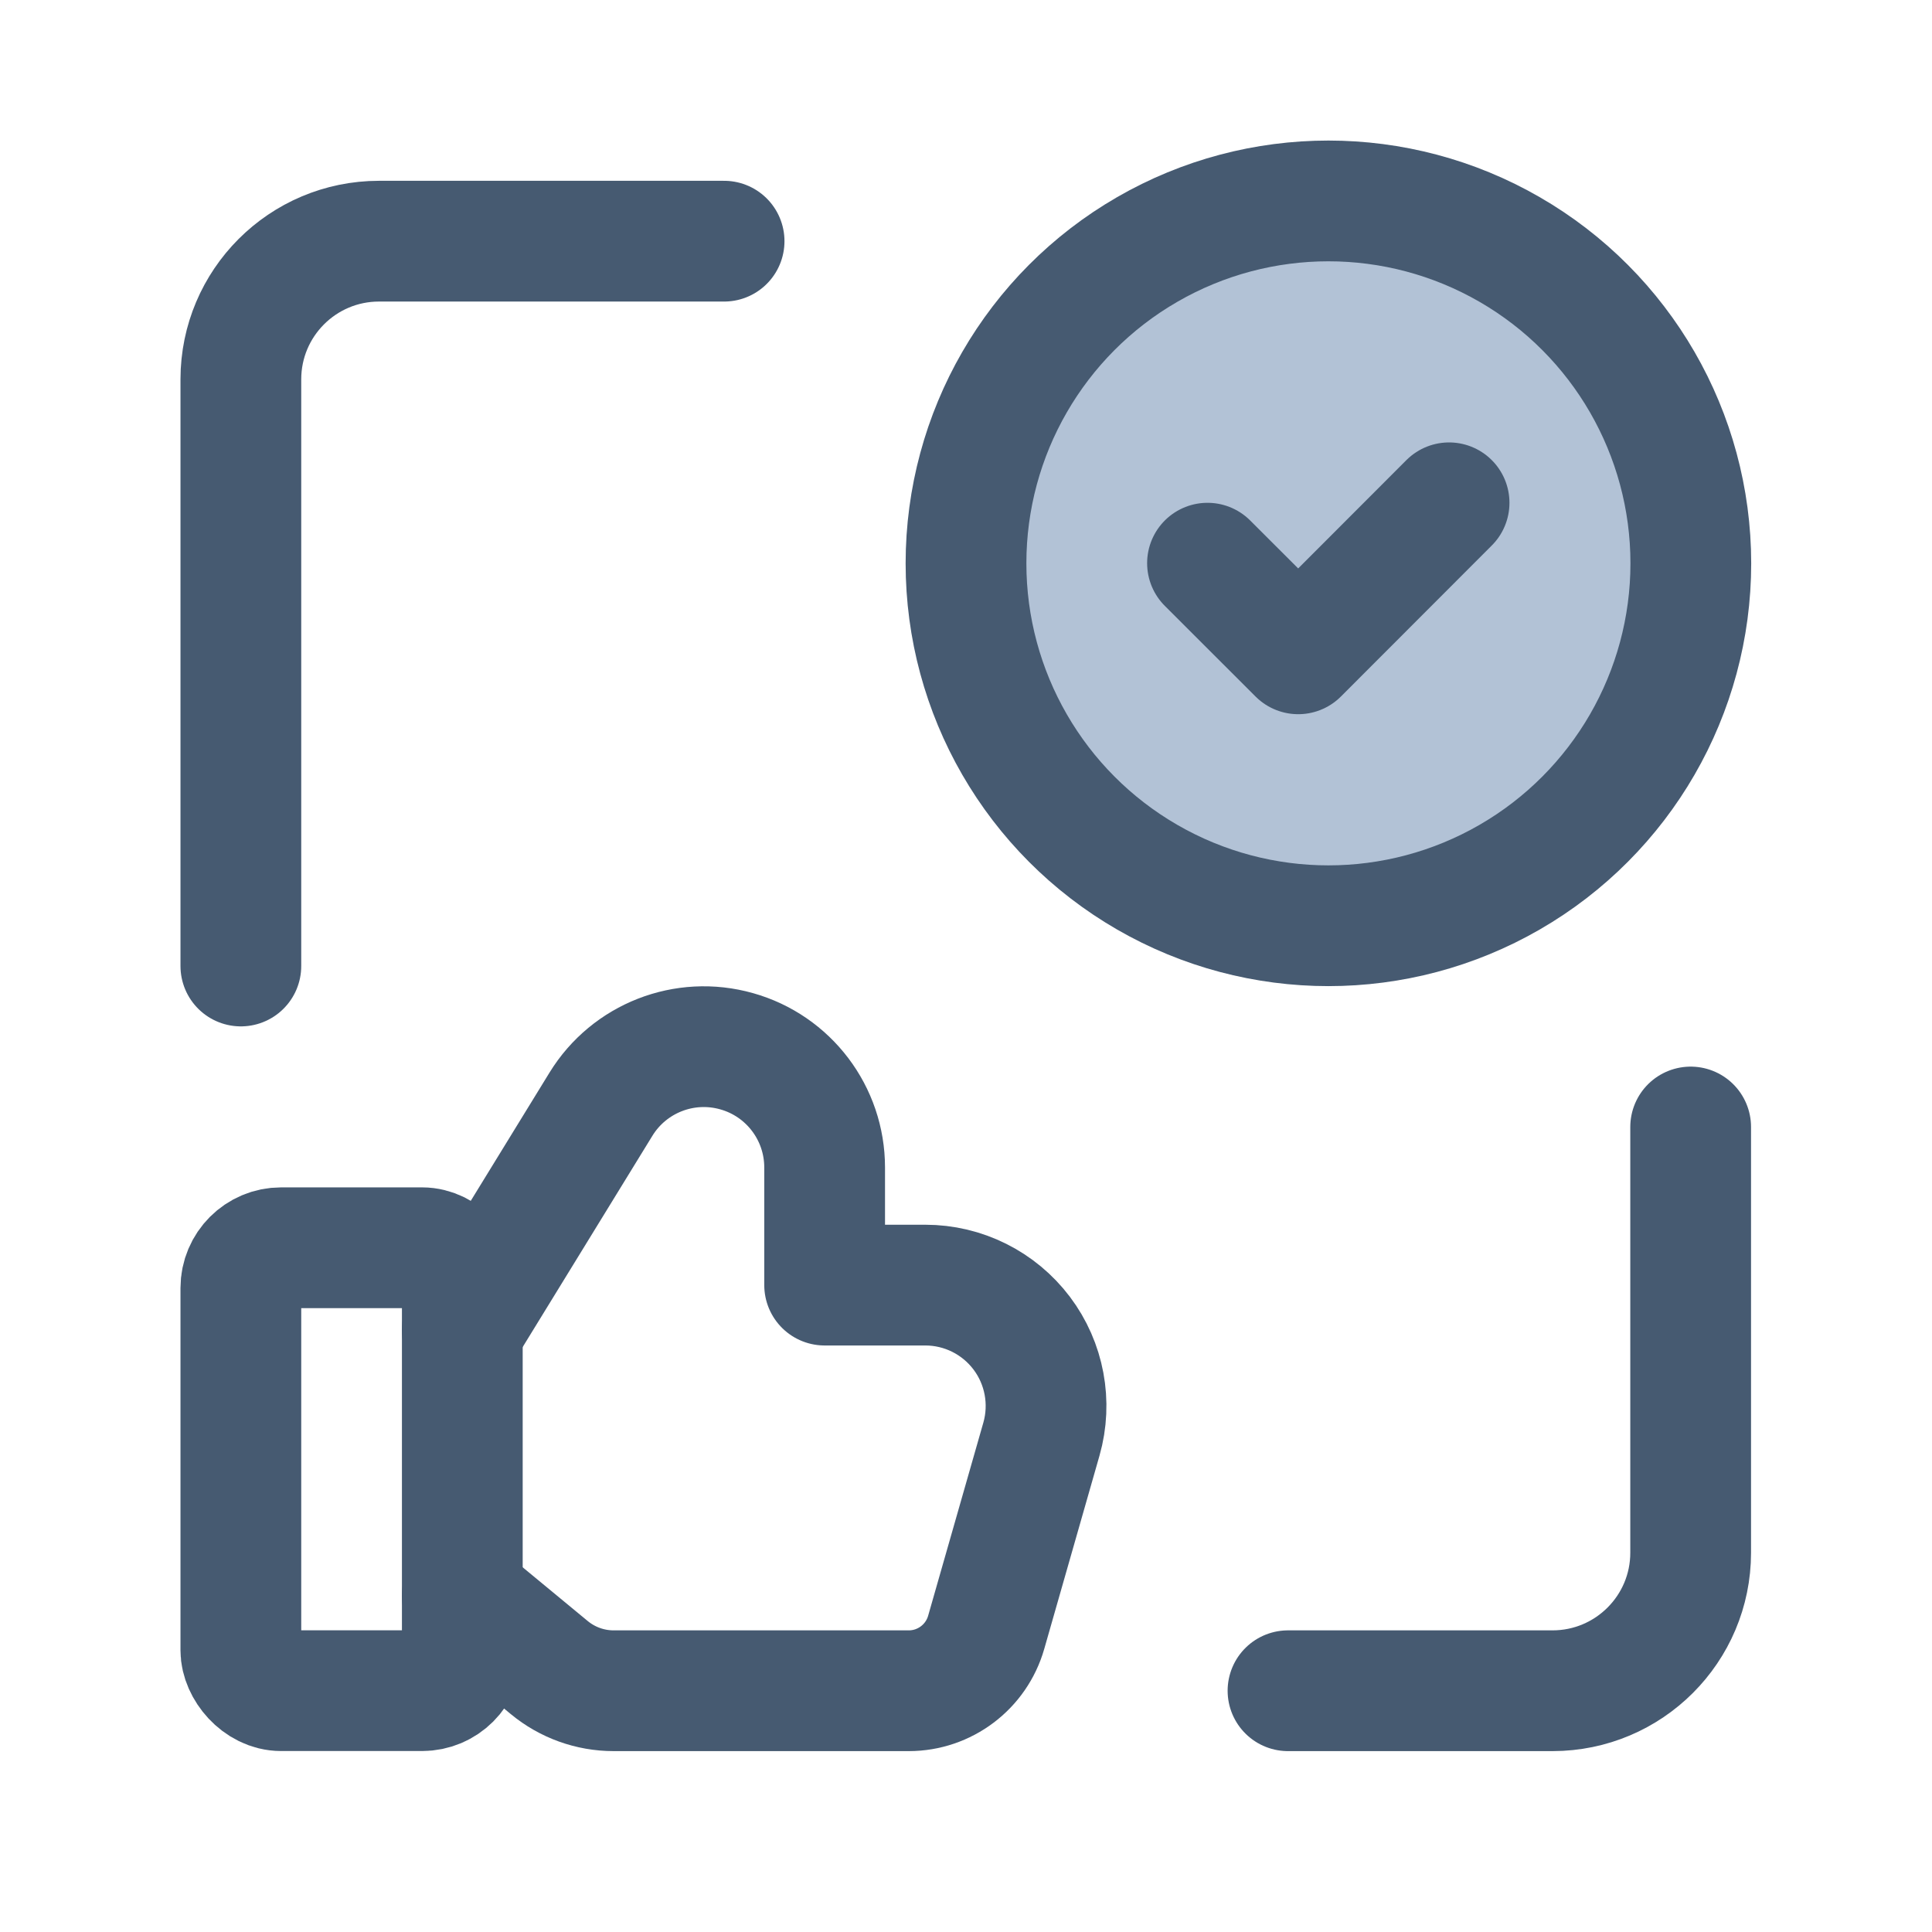
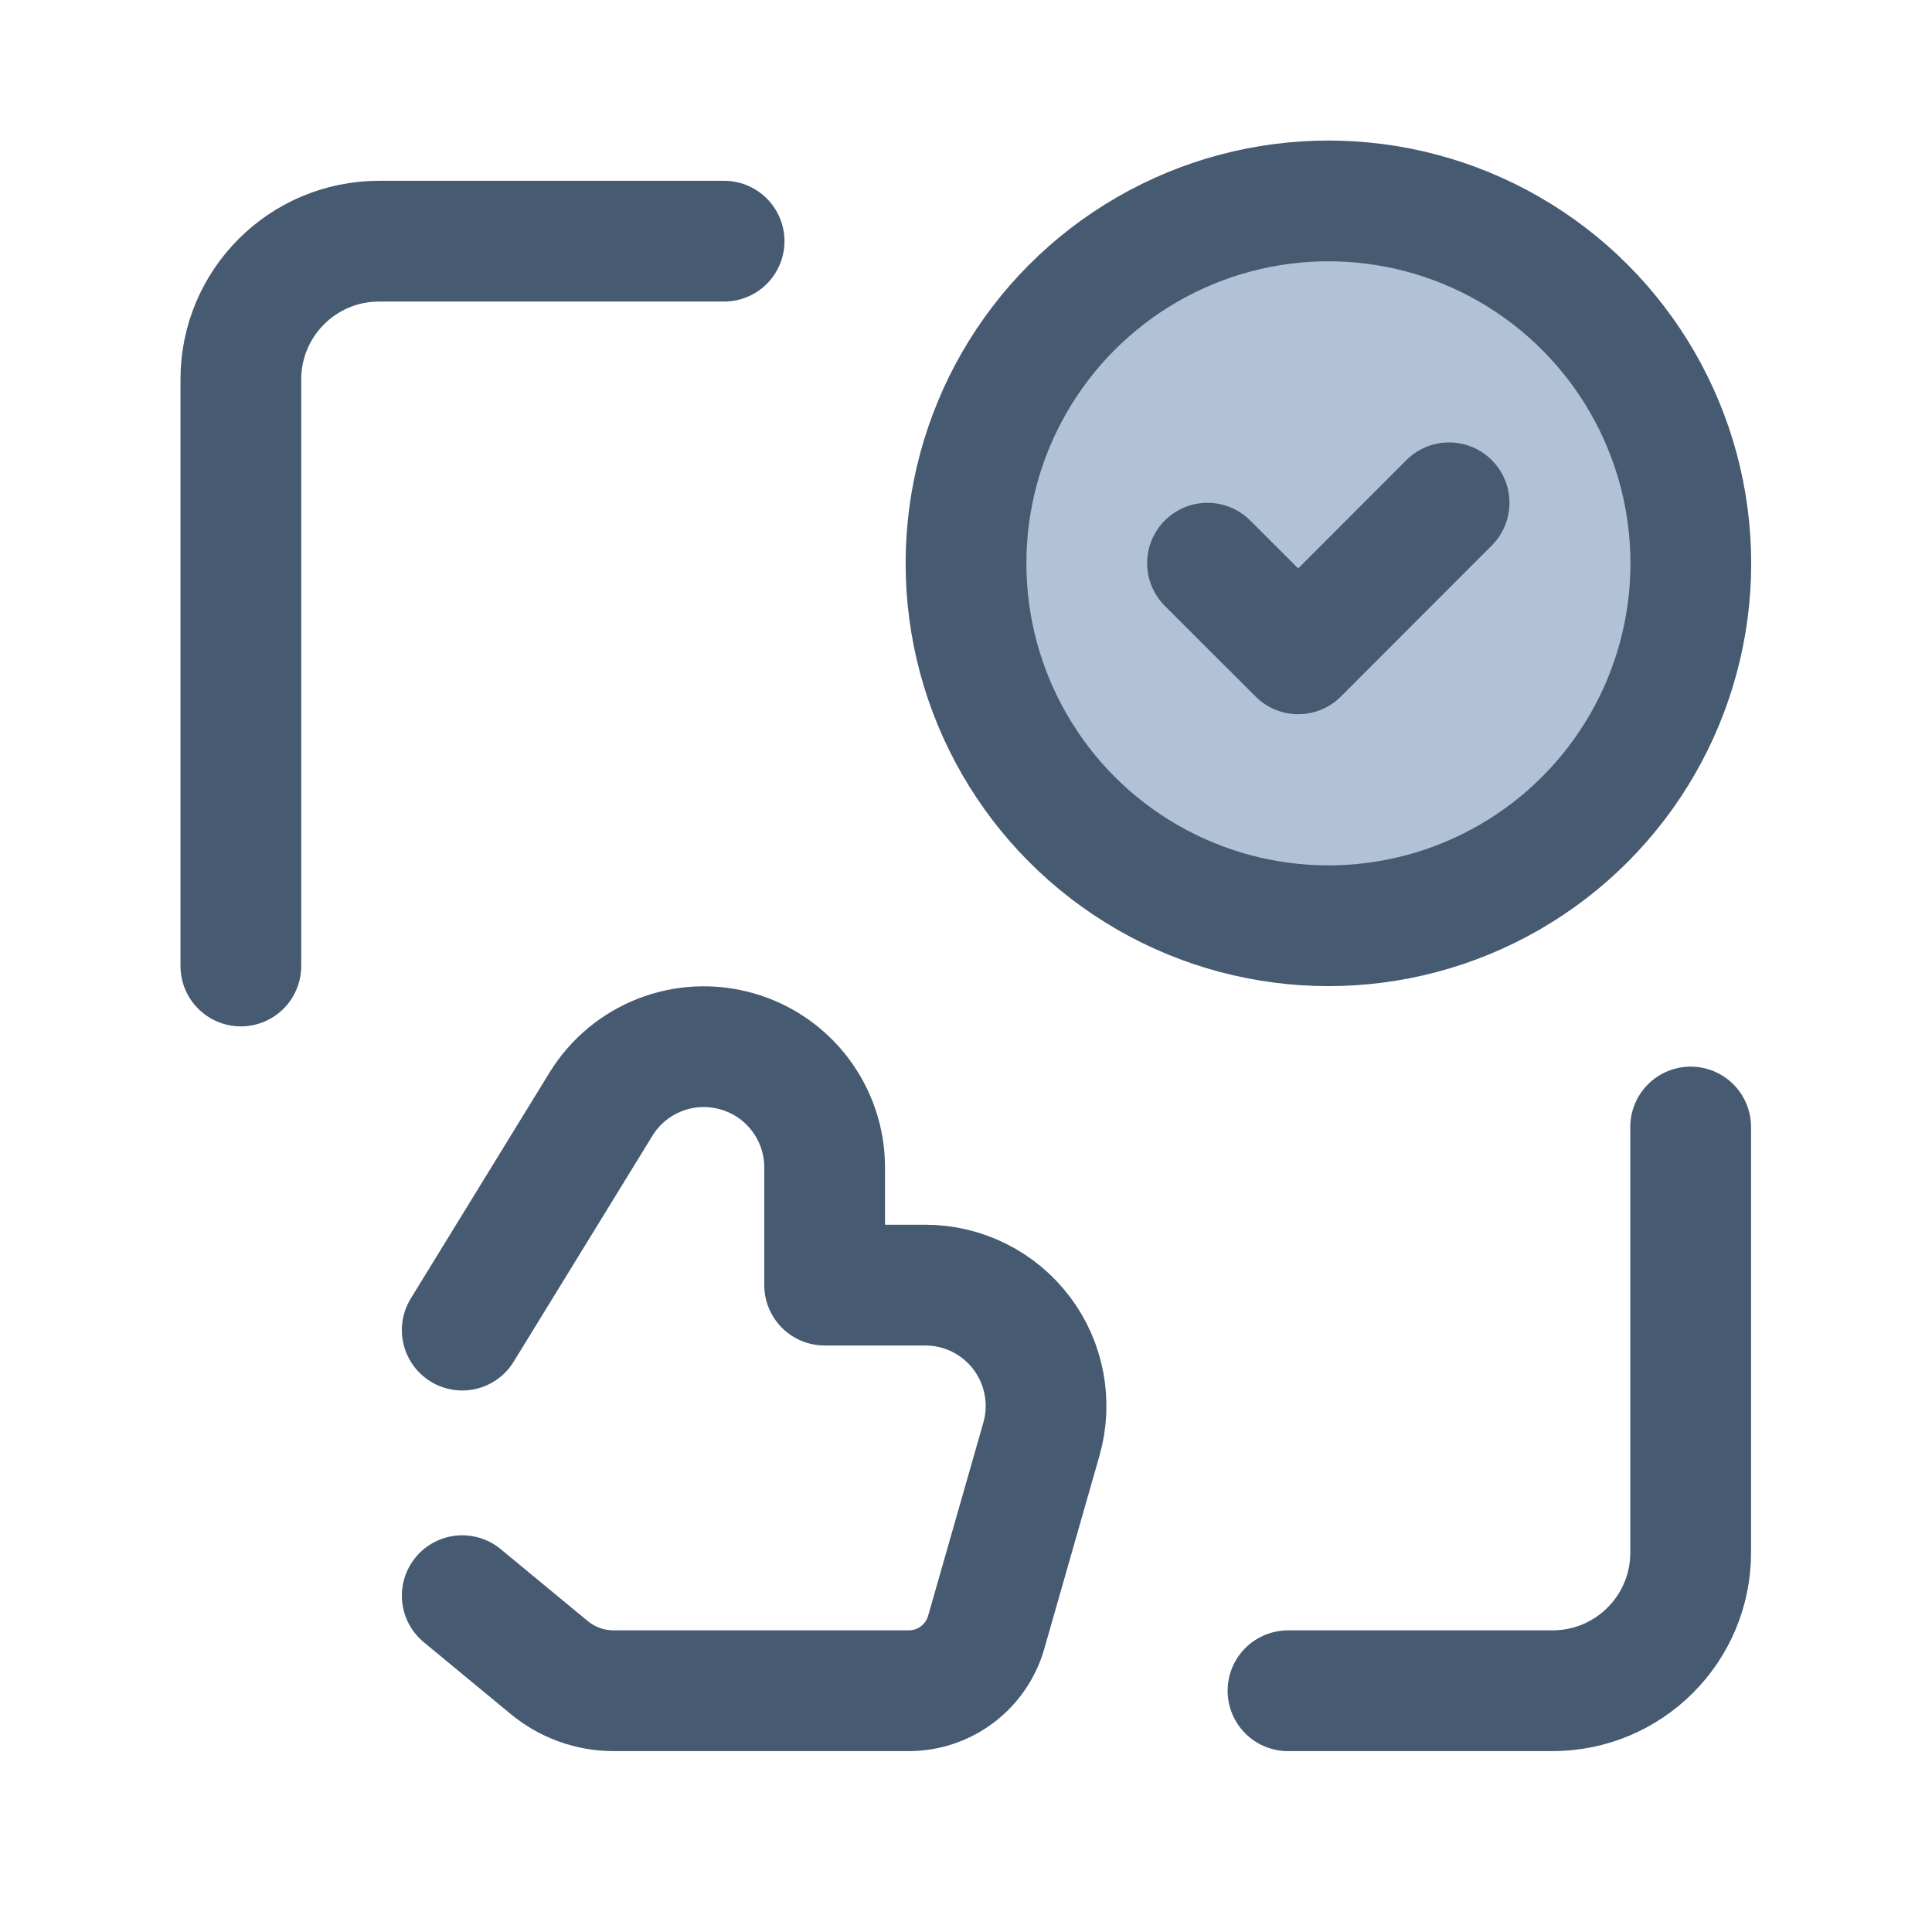
<svg xmlns="http://www.w3.org/2000/svg" width="24" height="24" viewBox="0 0 24 24" fill="none">
  <g id="Group">
    <path id="Path" d="M21.002 14V19.288C21.002 20.235 20.234 21.002 19.287 21.003H16" stroke="#465A71" stroke-width="1.5" stroke-linecap="round" stroke-linejoin="round" />
    <circle id="Oval" cx="16.502" cy="6.998" r="4.502" fill="#B2C2D6" />
    <path id="Path_2" d="M2.992 12V4.711C2.993 3.764 3.76 2.997 4.707 2.996H8.995" stroke="#465A71" stroke-width="1.5" stroke-linecap="round" stroke-linejoin="round" />
    <circle id="Oval_2" cx="16.502" cy="6.998" r="4.502" stroke="#465A71" stroke-width="1.5" stroke-linecap="round" stroke-linejoin="round" />
    <path id="Path_3" d="M5.742 19.822L6.823 20.715C7.048 20.901 7.331 21.003 7.623 21.003H11.289C11.735 21.003 12.128 20.707 12.251 20.277L12.937 17.877C13.066 17.424 12.975 16.936 12.692 16.561C12.408 16.185 11.965 15.964 11.494 15.964H10.244V14.503C10.244 13.831 9.798 13.241 9.151 13.059C8.505 12.876 7.816 13.145 7.465 13.717L5.742 16.523" stroke="#465A71" stroke-width="1.5" stroke-linecap="round" stroke-linejoin="round" />
-     <rect id="Rectangle" x="2.992" y="15.5" width="2.751" height="5.502" rx="0.5" stroke="#465A71" stroke-width="1.5" stroke-linecap="round" stroke-linejoin="round" />
    <path id="Path_4" d="M18.001 6.246L16.127 8.122L15 6.996" stroke="#465A71" stroke-width="1.5" stroke-linecap="round" stroke-linejoin="round" />
  </g>
</svg>